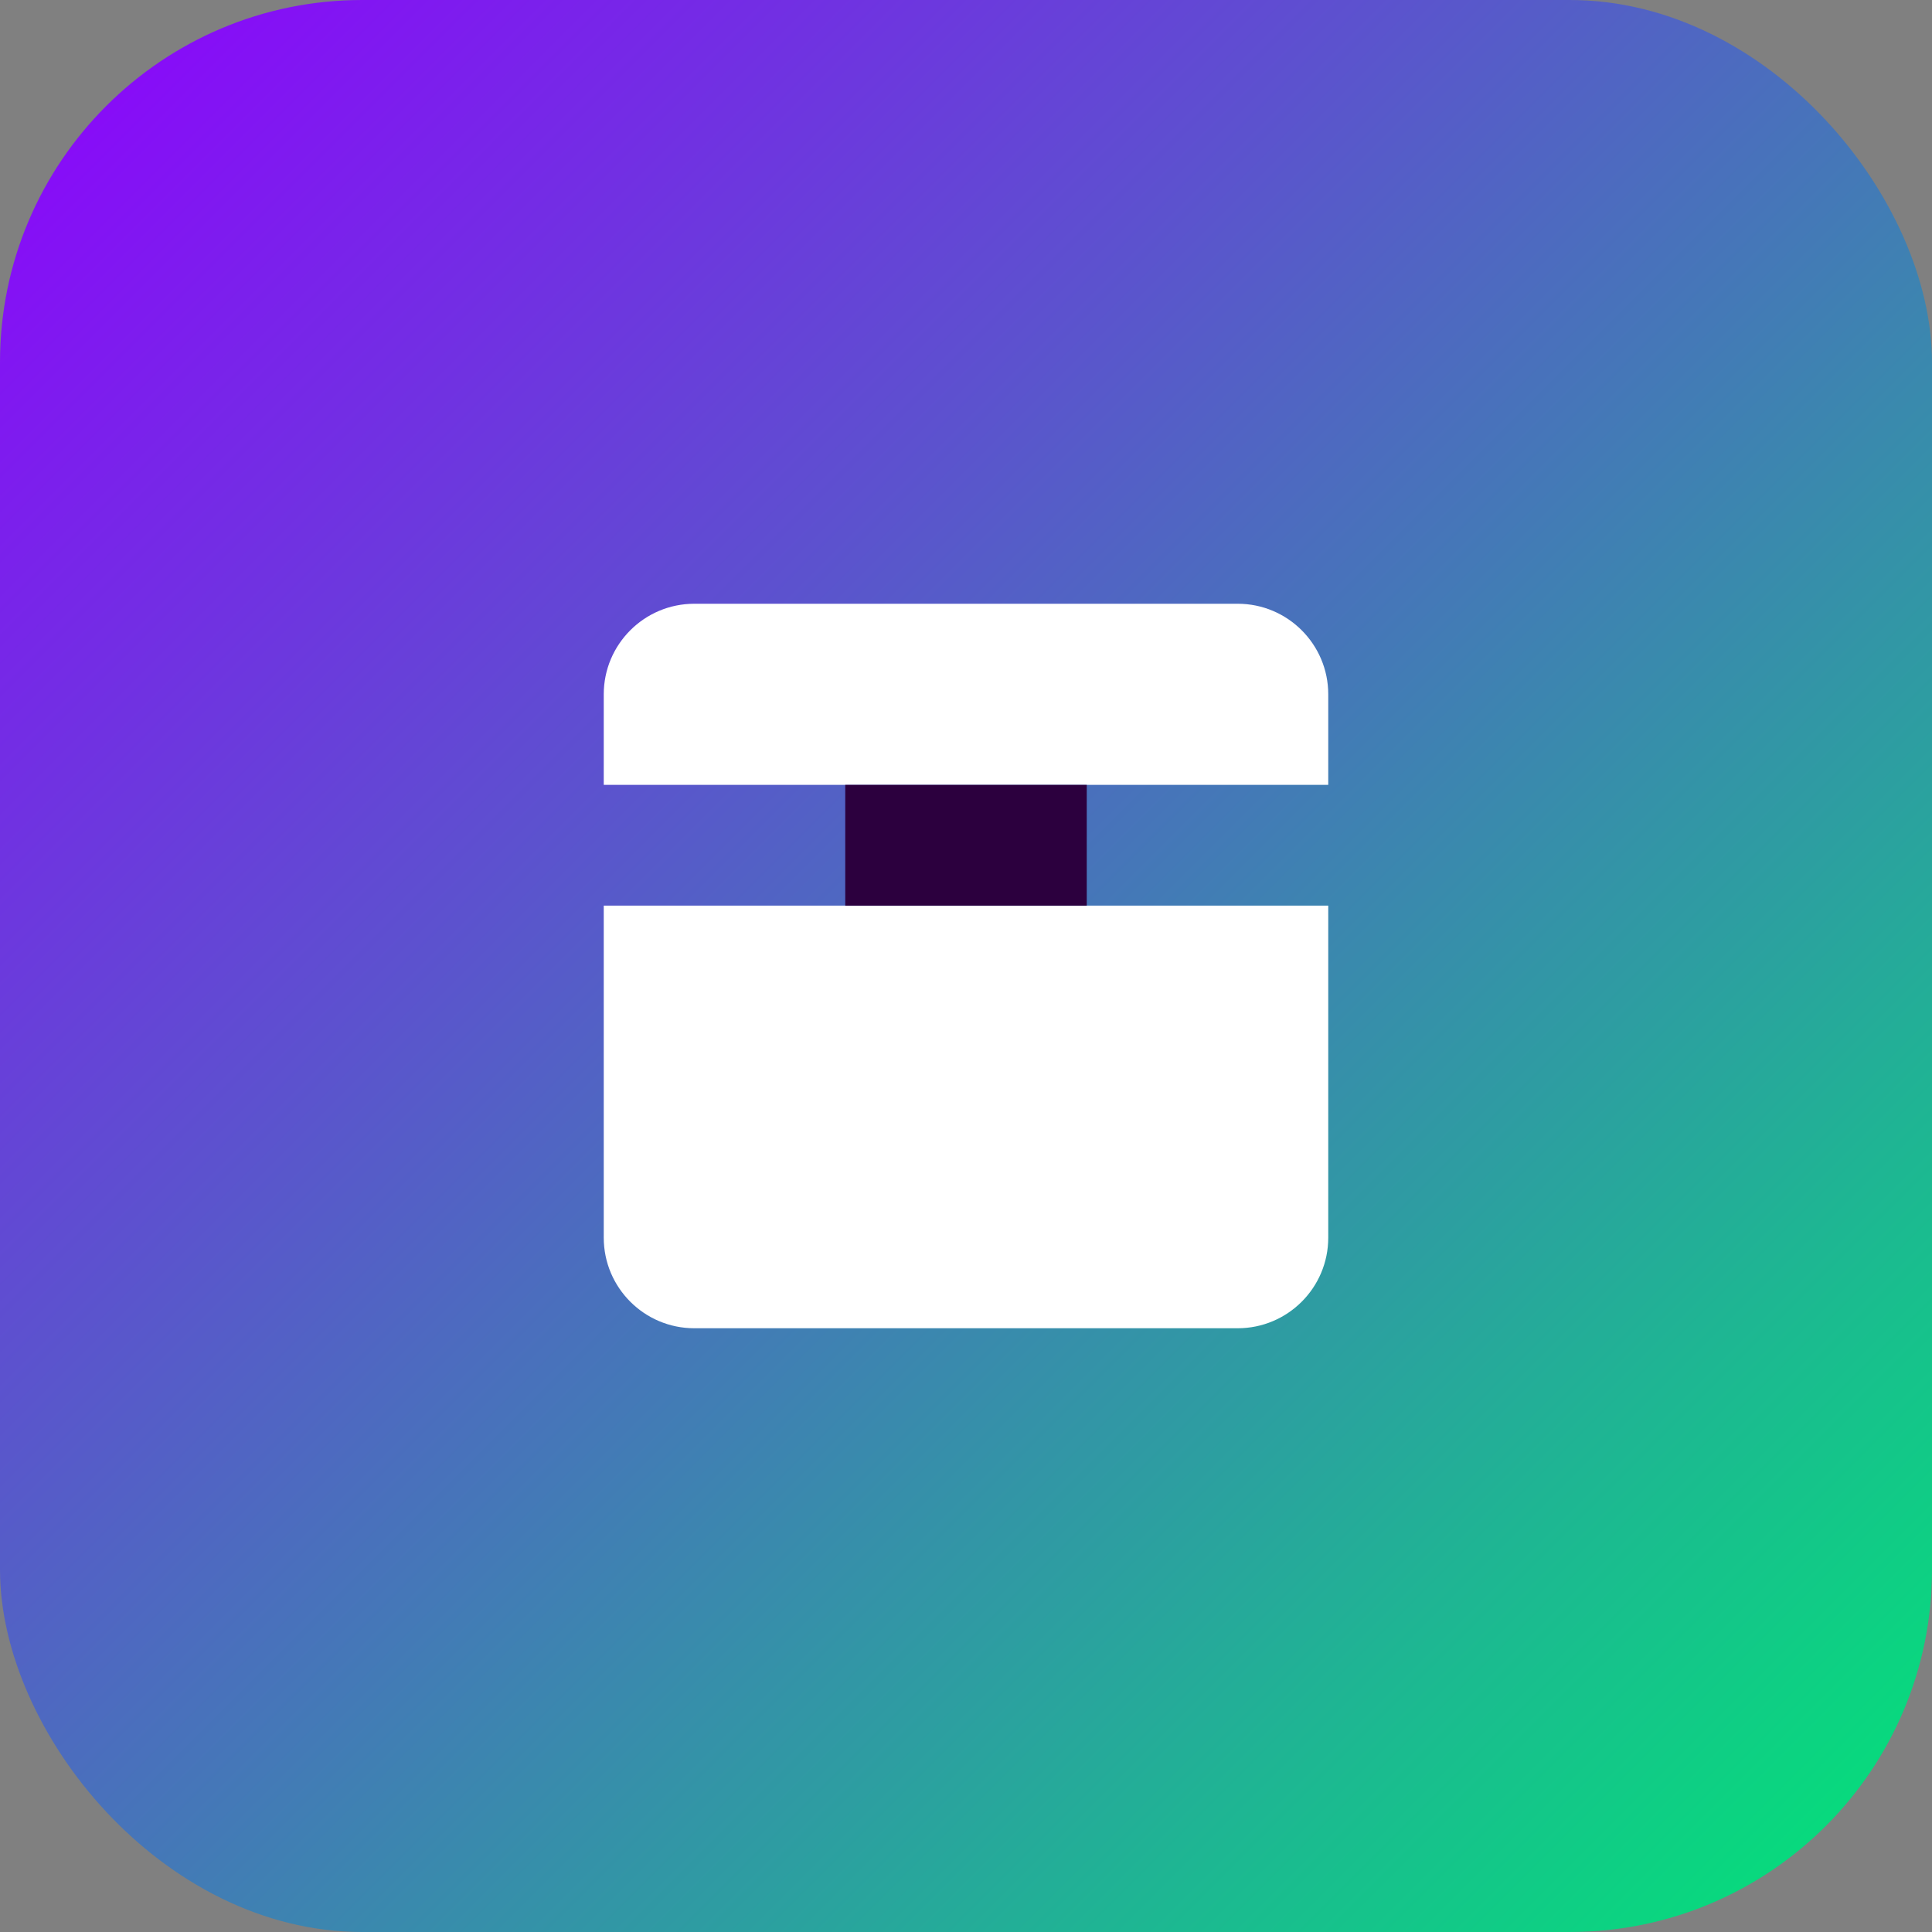
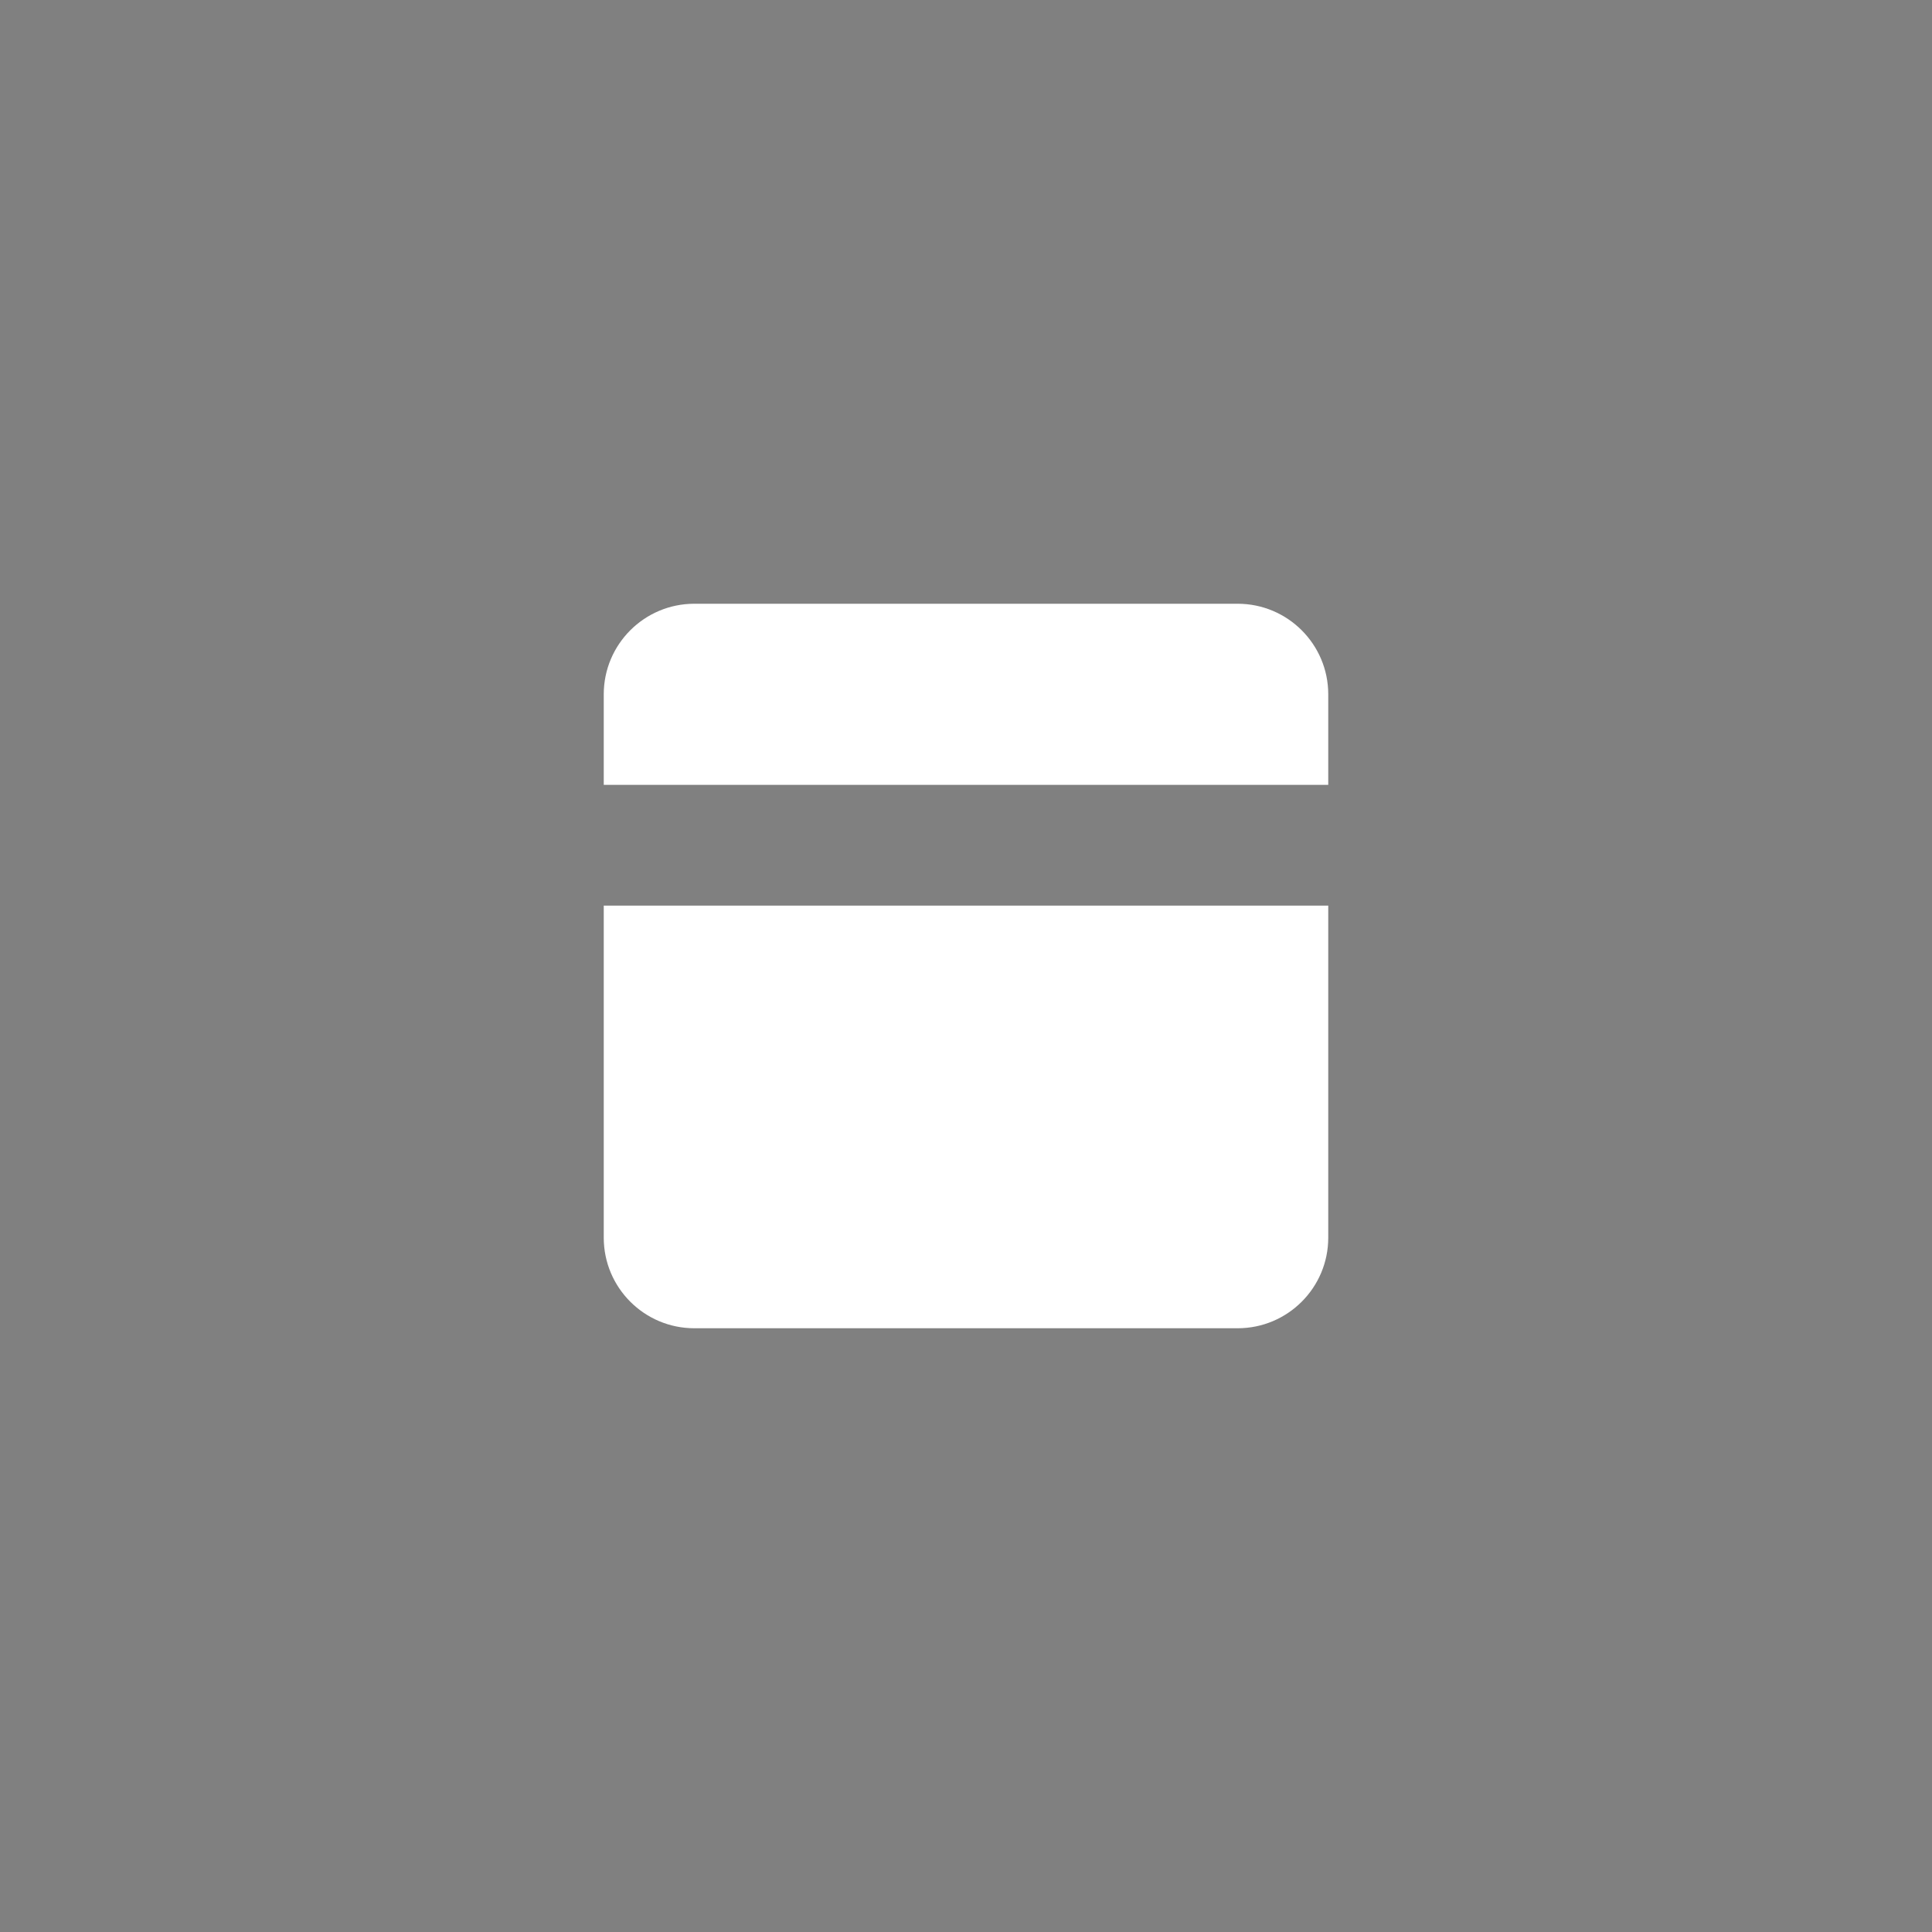
<svg xmlns="http://www.w3.org/2000/svg" width="32" height="32" viewBox="0 0 32 32" fill="none">
  <rect x="0" y="0" width="32" height="32" fill="#808080" stroke="none" />
-   <rect width="32" height="32" rx="6" fill="url(#gradient)" />
  <path d="M10 11.5C10 10.672 10.672 10 11.5 10H20.5C21.328 10 22 10.672 22 11.5V13H10V11.5Z" fill="white" />
  <path d="M10 15H22V20.5C22 21.328 21.328 22 20.5 22H11.5C10.672 22 10 21.328 10 20.5V15Z" fill="white" />
-   <path d="M14 13H18V15H14V13Z" fill="#2C003E" />
  <defs>
    <linearGradient id="gradient" x1="0" y1="0" x2="32" y2="32" gradientUnits="userSpaceOnUse">
      <stop offset="0" stop-color="#8f00ff" />
      <stop offset="1" stop-color="#00e676" />
    </linearGradient>
  </defs>
</svg>